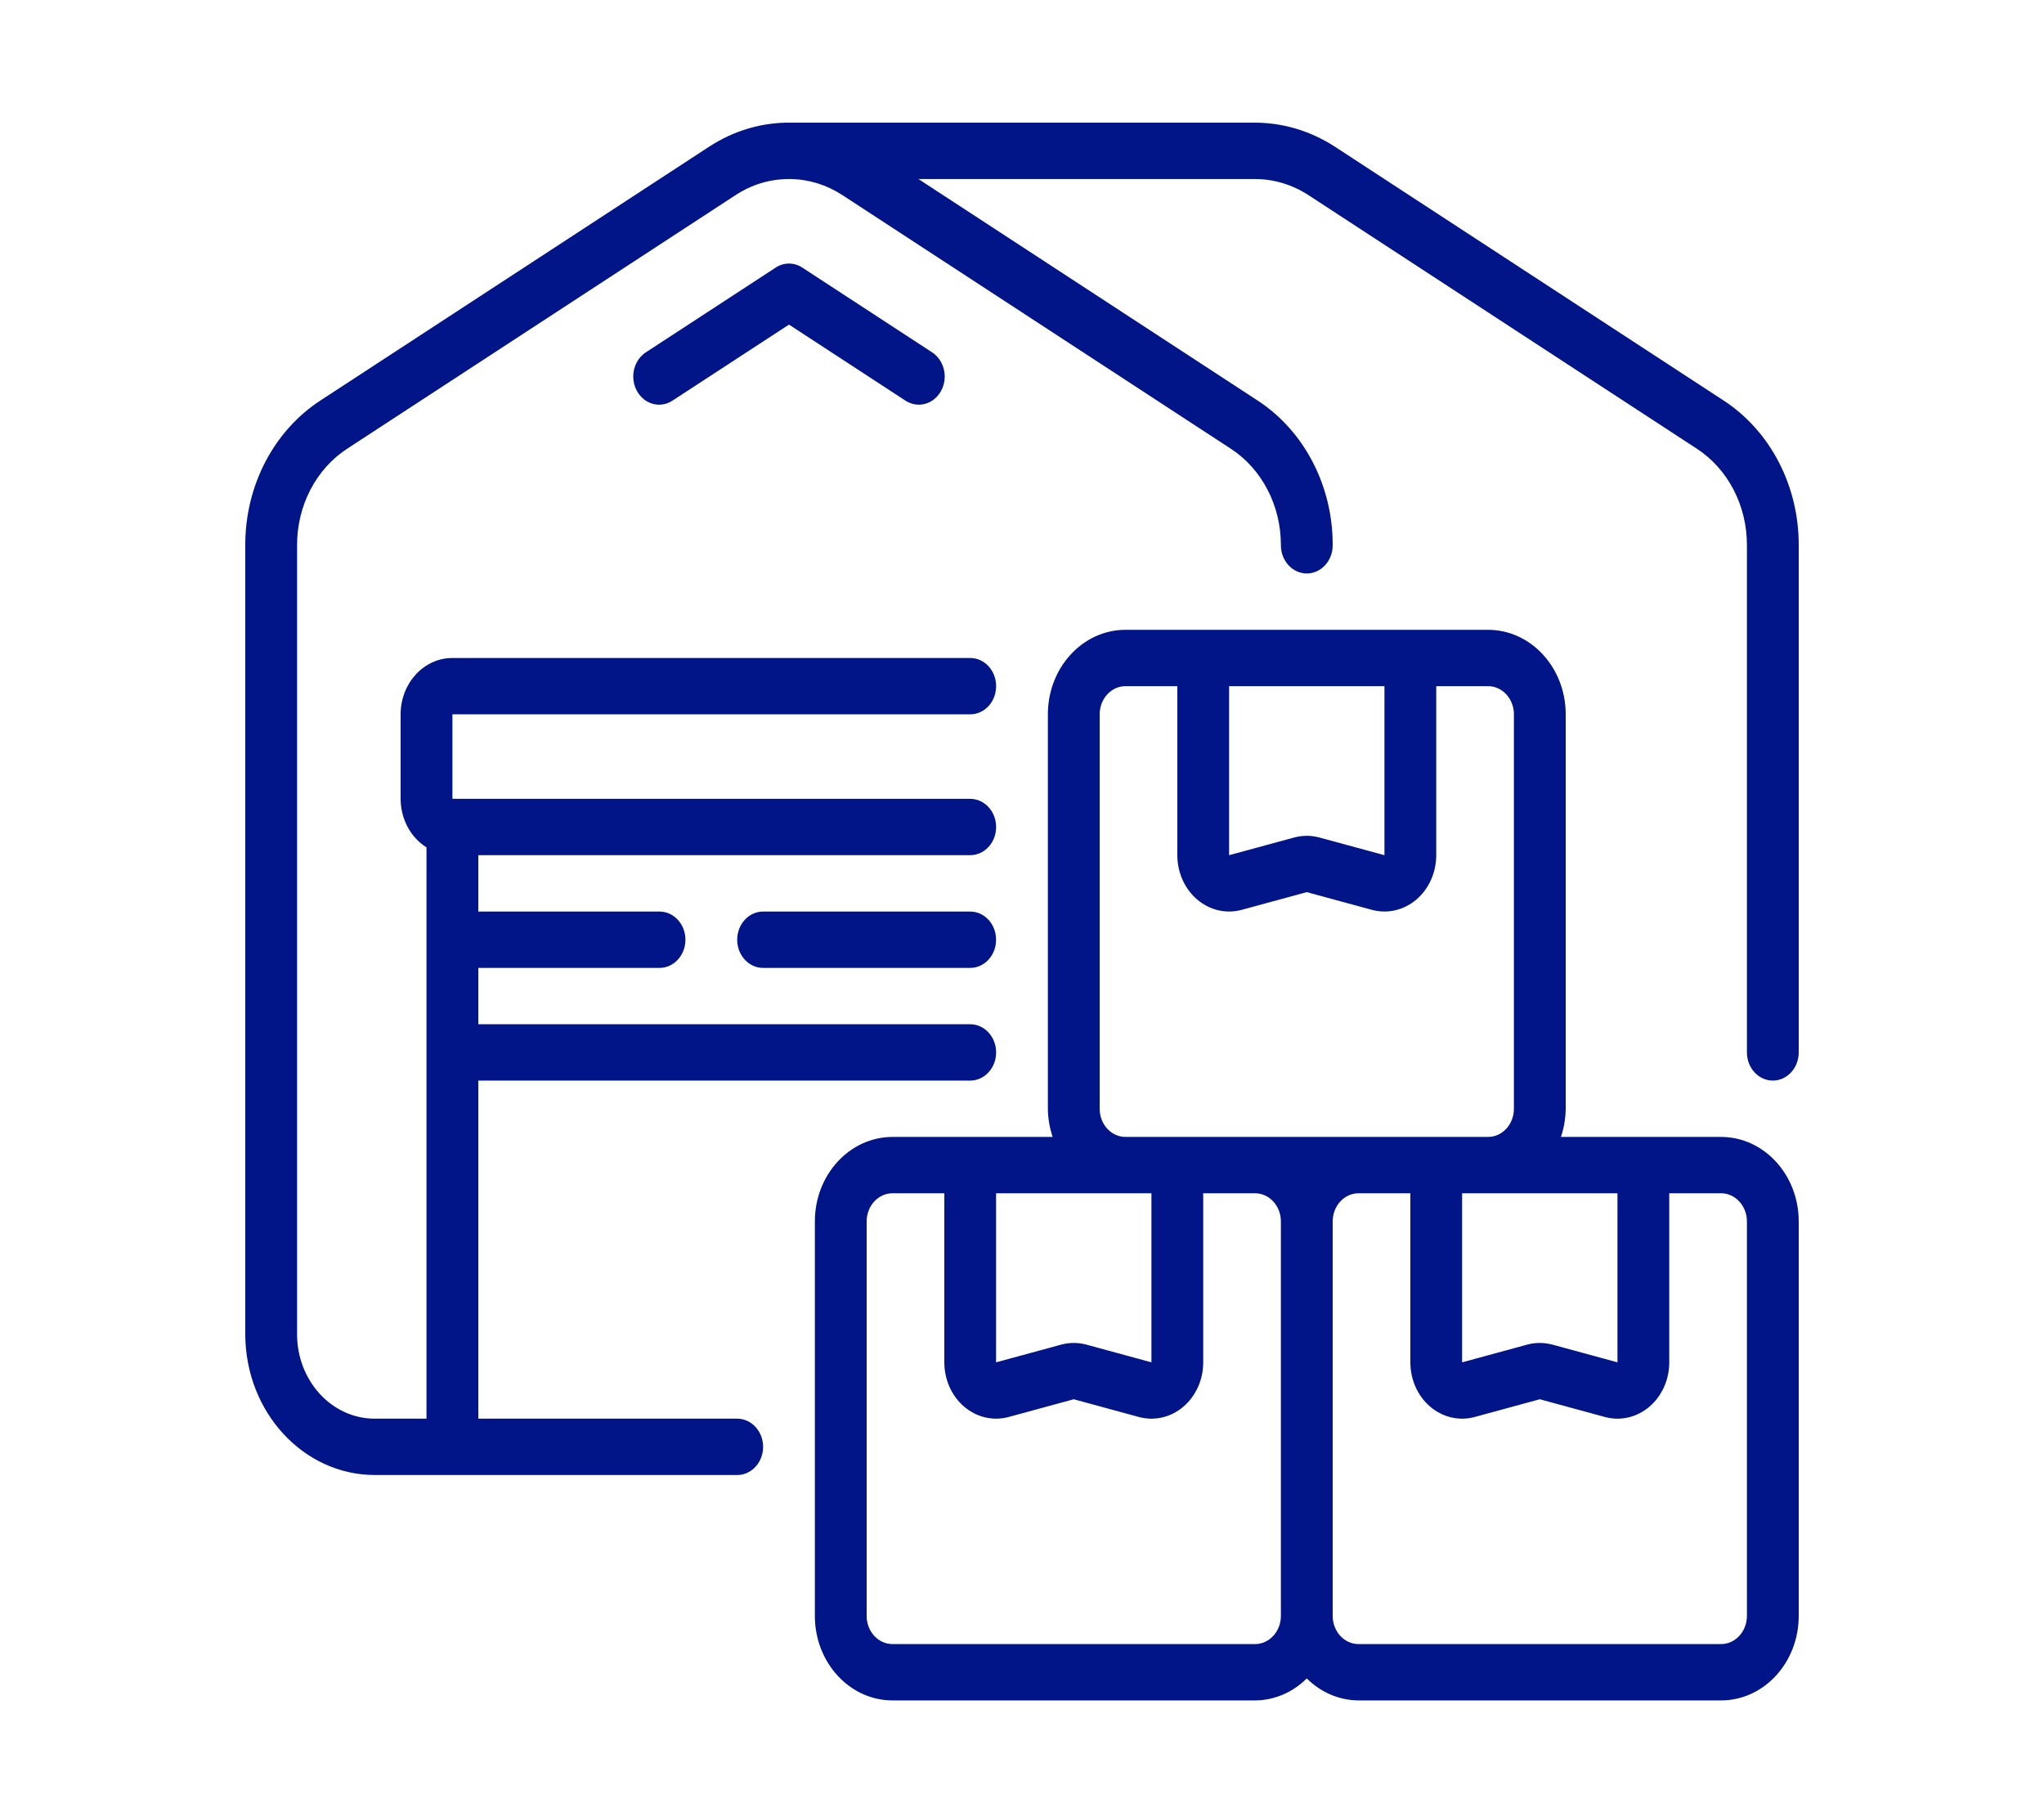
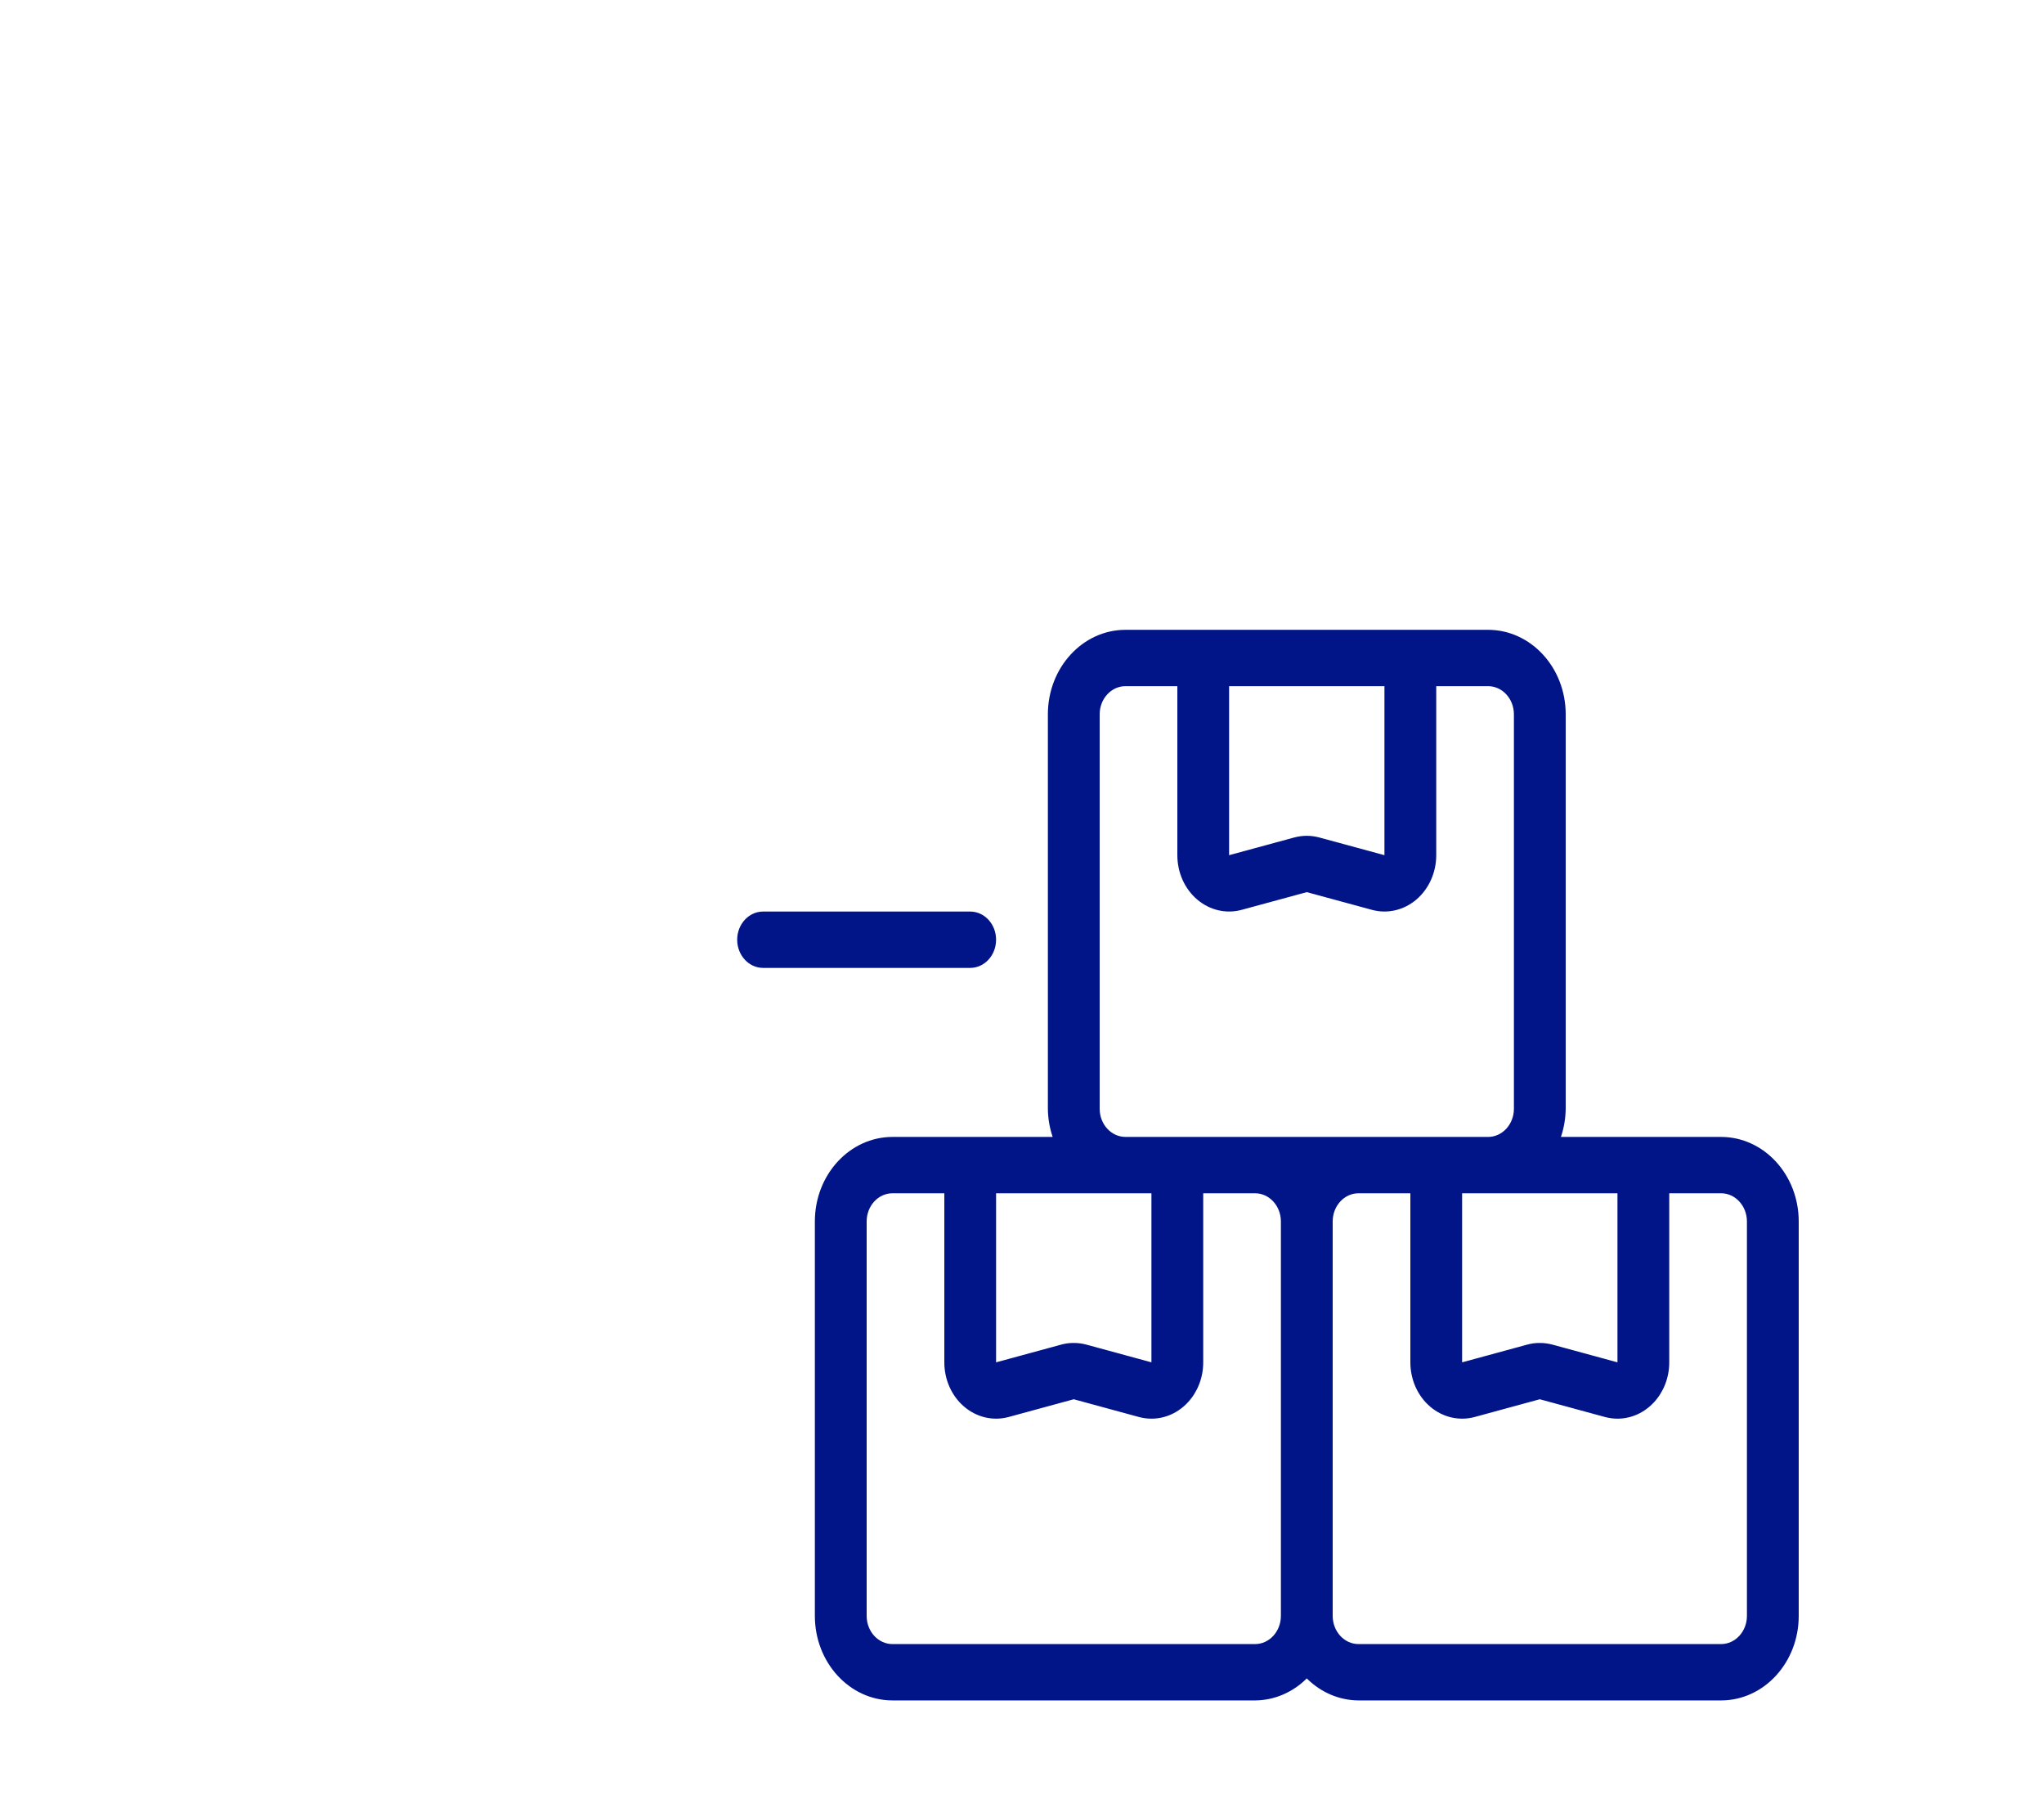
<svg xmlns="http://www.w3.org/2000/svg" width="50" height="44" viewBox="0 0 50 44" fill="none">
  <path d="M23.733 22.295H18.666C18.317 22.295 18.033 22.603 18.033 22.984C18.033 23.364 18.317 23.673 18.666 23.673H23.733C24.083 23.673 24.366 23.364 24.366 22.984C24.366 22.603 24.083 22.295 23.733 22.295Z" fill="#011589" />
-   <path d="M42.154 9.79L32.654 3.588C32.063 3.204 31.388 3.001 30.7 3H19.353C18.646 2.989 17.951 3.192 17.346 3.588L7.846 9.79C6.697 10.534 5.995 11.882 6 13.337V32.631C6.002 34.533 7.419 36.074 9.167 36.076H18.033C18.383 36.076 18.667 35.768 18.667 35.387C18.667 35.007 18.383 34.698 18.033 34.698H11.7V26.429H23.733C24.083 26.429 24.367 26.121 24.367 25.74C24.367 25.359 24.083 25.051 23.733 25.051H11.7V23.673H16.133C16.483 23.673 16.767 23.364 16.767 22.984C16.767 22.603 16.483 22.295 16.133 22.295H11.7V20.916H23.733C24.083 20.916 24.367 20.608 24.367 20.227C24.367 19.847 24.083 19.538 23.733 19.538H11.067V17.471H23.733C24.083 17.471 24.367 17.163 24.367 16.782C24.367 16.401 24.083 16.093 23.733 16.093H11.067C10.367 16.093 9.8 16.71 9.8 17.471V19.538C9.801 20.029 10.043 20.481 10.433 20.725V34.698H9.167C8.117 34.698 7.267 33.773 7.267 32.631V13.337C7.264 12.367 7.732 11.467 8.498 10.971L17.998 4.769C18.388 4.515 18.834 4.38 19.289 4.379H19.3H19.343C19.787 4.386 20.221 4.521 20.602 4.769L30.102 10.971C30.868 11.467 31.336 12.367 31.333 13.337C31.333 13.717 31.617 14.026 31.967 14.026C32.316 14.026 32.6 13.717 32.6 13.337C32.605 11.882 31.903 10.534 30.754 9.79L22.467 4.379H30.7C31.158 4.379 31.608 4.514 32.002 4.769L41.502 10.971C42.268 11.467 42.736 12.367 42.733 13.337V25.74C42.733 26.121 43.017 26.429 43.367 26.429C43.716 26.429 44 26.121 44 25.74V13.337C44.005 11.882 43.303 10.534 42.154 9.79Z" fill="#011589" />
-   <path d="M19.626 6.545C19.425 6.413 19.174 6.413 18.974 6.545L15.807 8.612C15.609 8.736 15.487 8.968 15.49 9.217C15.493 9.466 15.619 9.694 15.82 9.813C16.021 9.933 16.265 9.925 16.459 9.793L19.3 7.939L22.14 9.793C22.334 9.925 22.579 9.933 22.78 9.813C22.981 9.694 23.107 9.466 23.11 9.217C23.112 8.968 22.991 8.736 22.793 8.612L19.626 6.545Z" fill="#011589" />
  <path d="M42.1 27.807H38.183C38.258 27.587 38.297 27.353 38.3 27.118V17.471C38.3 16.329 37.449 15.404 36.4 15.404H27.533C26.484 15.404 25.633 16.329 25.633 17.471V27.118C25.635 27.353 25.675 27.587 25.75 27.807H21.833C20.784 27.807 19.933 28.733 19.933 29.874V39.522C19.933 40.663 20.784 41.589 21.833 41.589H30.7C31.169 41.587 31.62 41.395 31.966 41.051C32.312 41.395 32.764 41.587 33.233 41.589H42.1C43.149 41.589 44 40.663 44 39.522V29.874C44 28.733 43.149 27.807 42.1 27.807ZM35.766 29.185H39.566V33.32L37.972 32.886C37.872 32.859 37.769 32.846 37.666 32.846C37.563 32.845 37.46 32.859 37.36 32.886L35.766 33.32V29.185ZM33.866 16.782V20.916L32.272 20.483C32.071 20.429 31.861 20.429 31.66 20.483L30.066 20.916V16.782H33.866ZM26.9 27.118V17.471C26.9 17.09 27.183 16.782 27.533 16.782H28.8V20.916C28.8 21.341 28.979 21.741 29.287 22.002C29.594 22.263 29.995 22.356 30.373 22.253L31.966 21.82L33.56 22.253C33.938 22.356 34.339 22.263 34.646 22.002C34.953 21.741 35.133 21.341 35.133 20.916V16.782H36.4C36.749 16.782 37.033 17.09 37.033 17.471V27.118C37.033 27.499 36.749 27.807 36.4 27.807H27.533C27.183 27.807 26.9 27.499 26.9 27.118ZM24.366 29.185H28.166V33.32L26.572 32.886C26.472 32.859 26.369 32.846 26.266 32.846C26.163 32.845 26.06 32.859 25.96 32.886L24.366 33.32V29.185ZM30.7 40.211H21.833C21.483 40.211 21.2 39.902 21.2 39.522V29.874C21.2 29.494 21.483 29.185 21.833 29.185H23.1V33.32C23.1 33.744 23.279 34.145 23.587 34.406C23.894 34.667 24.295 34.759 24.673 34.657L26.266 34.223L27.86 34.657C27.961 34.684 28.065 34.698 28.169 34.698C28.868 34.696 29.433 34.08 29.433 33.32V29.185H30.7C31.049 29.185 31.333 29.494 31.333 29.874V39.522C31.333 39.902 31.049 40.211 30.7 40.211ZM42.733 39.522C42.733 39.902 42.449 40.211 42.1 40.211H33.233C32.883 40.211 32.6 39.902 32.6 39.522V29.874C32.6 29.494 32.883 29.185 33.233 29.185H34.5V33.32C34.5 33.744 34.679 34.145 34.987 34.406C35.294 34.667 35.695 34.759 36.073 34.657L37.666 34.223L39.26 34.657C39.361 34.684 39.465 34.698 39.569 34.698C40.268 34.696 40.833 34.08 40.833 33.32V29.185H42.1C42.449 29.185 42.733 29.494 42.733 29.874V39.522Z" fill="#011589" />
</svg>